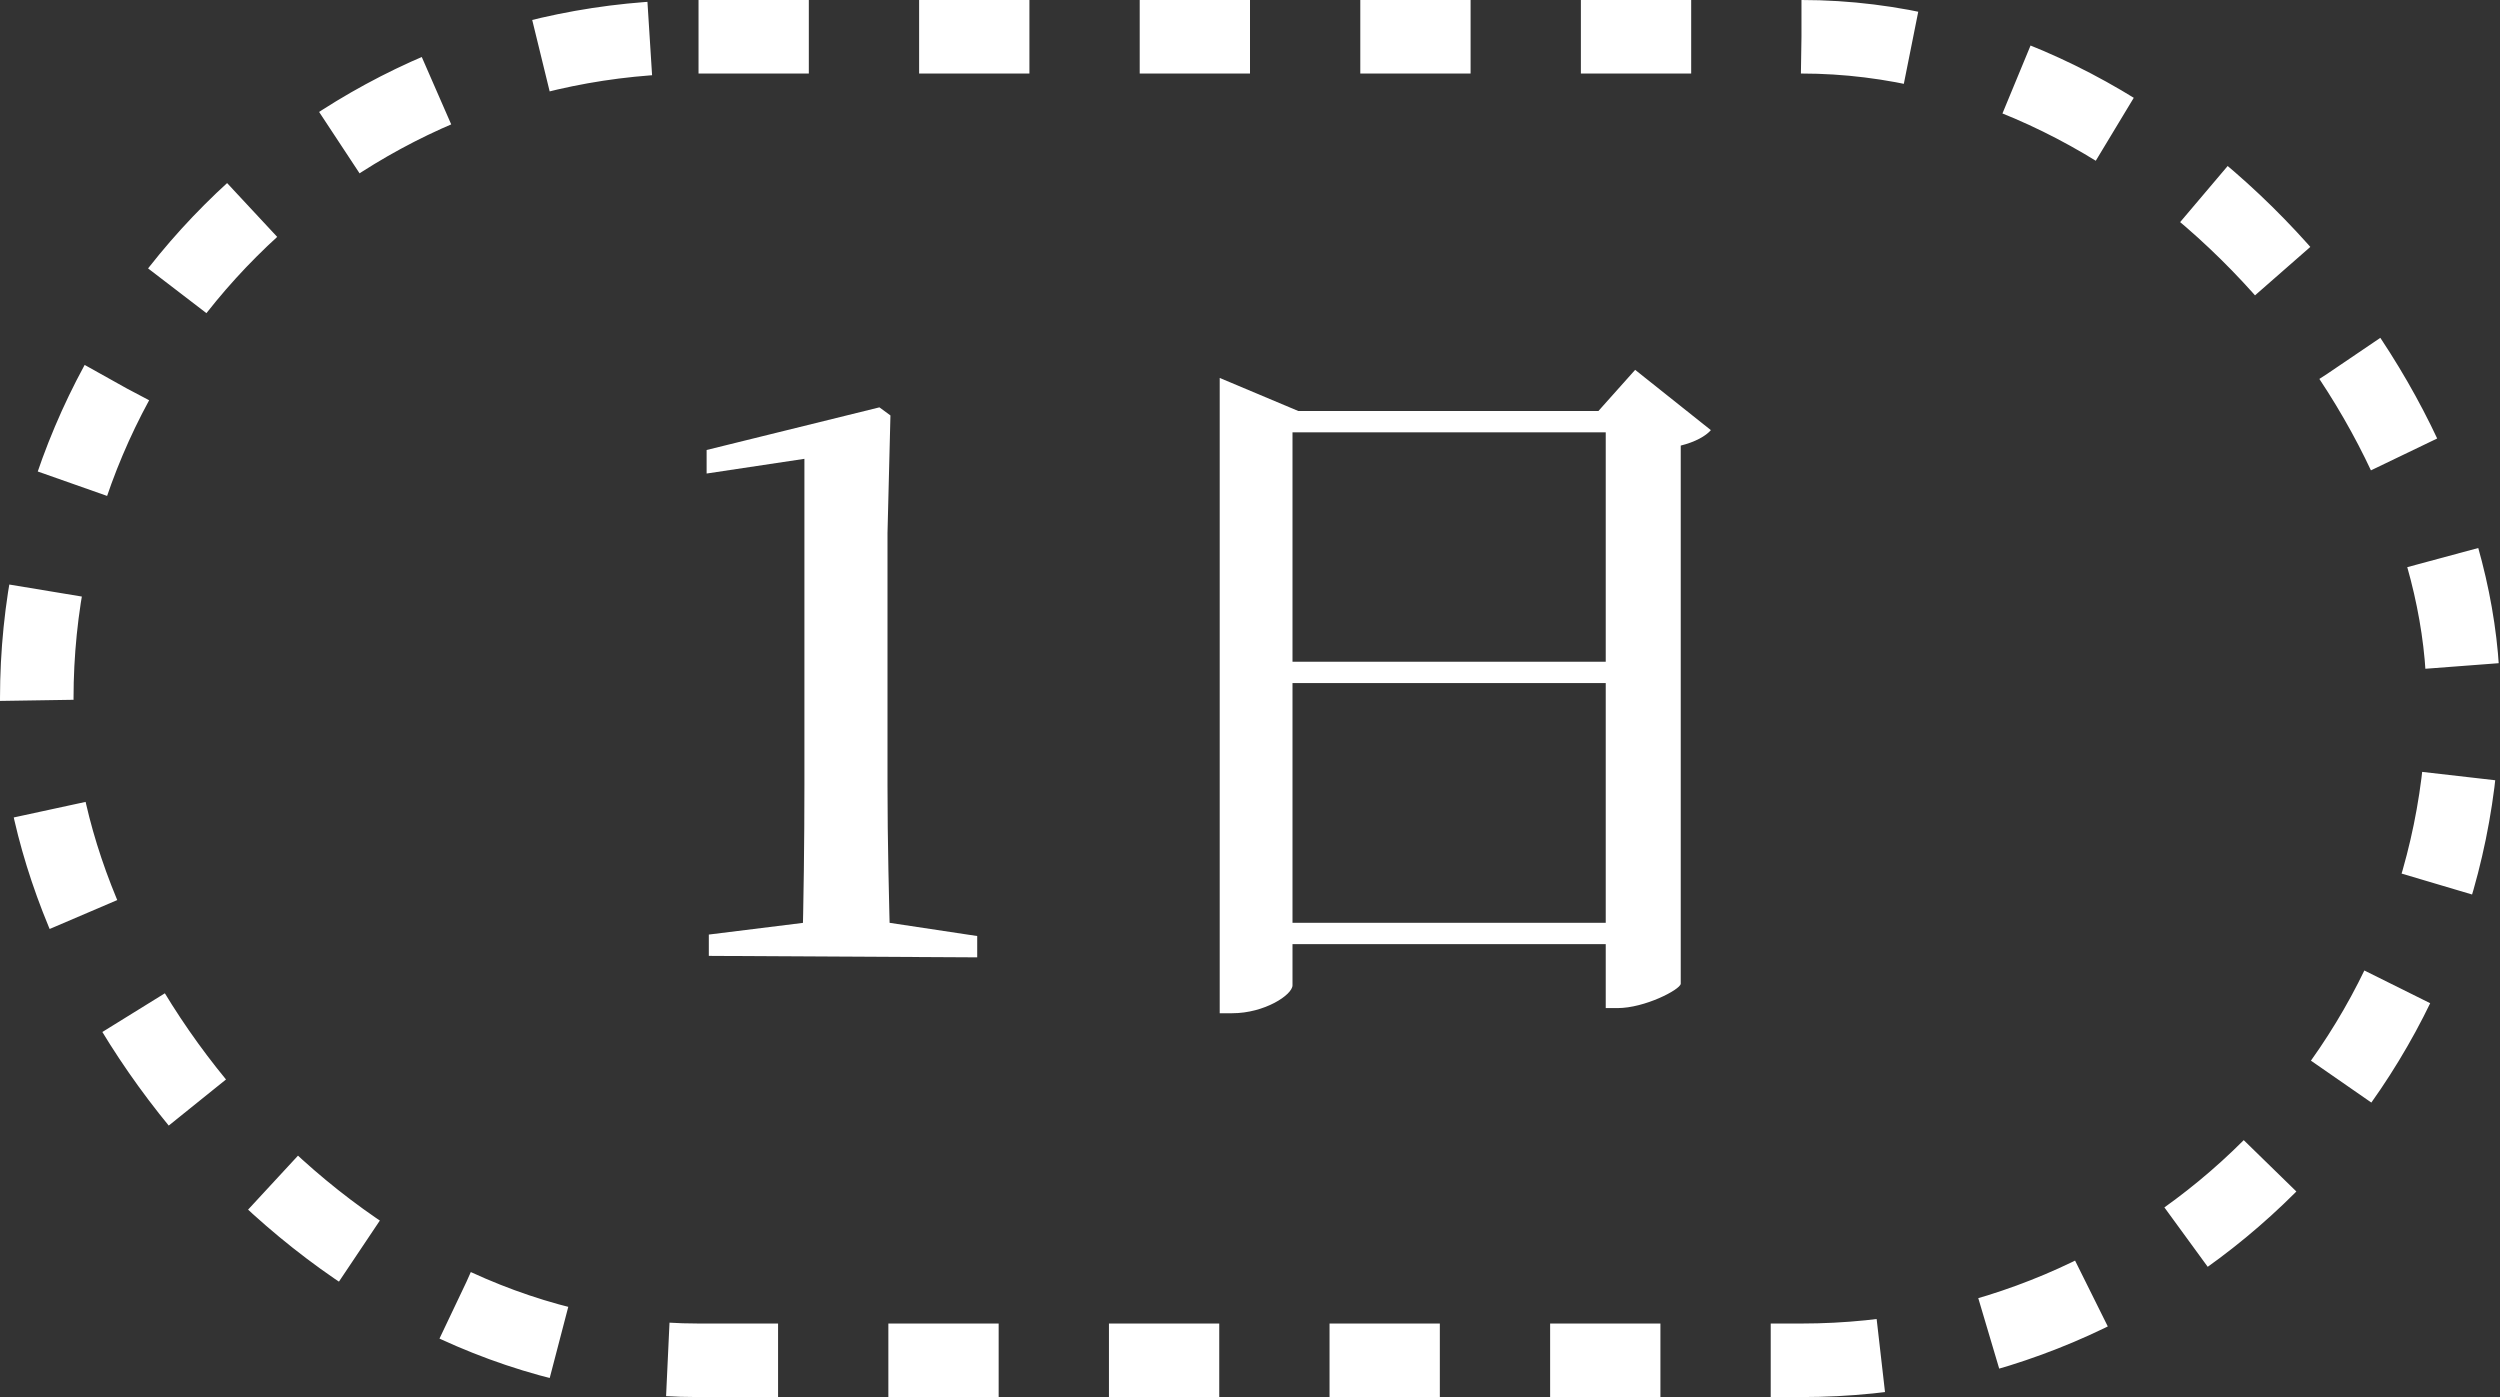
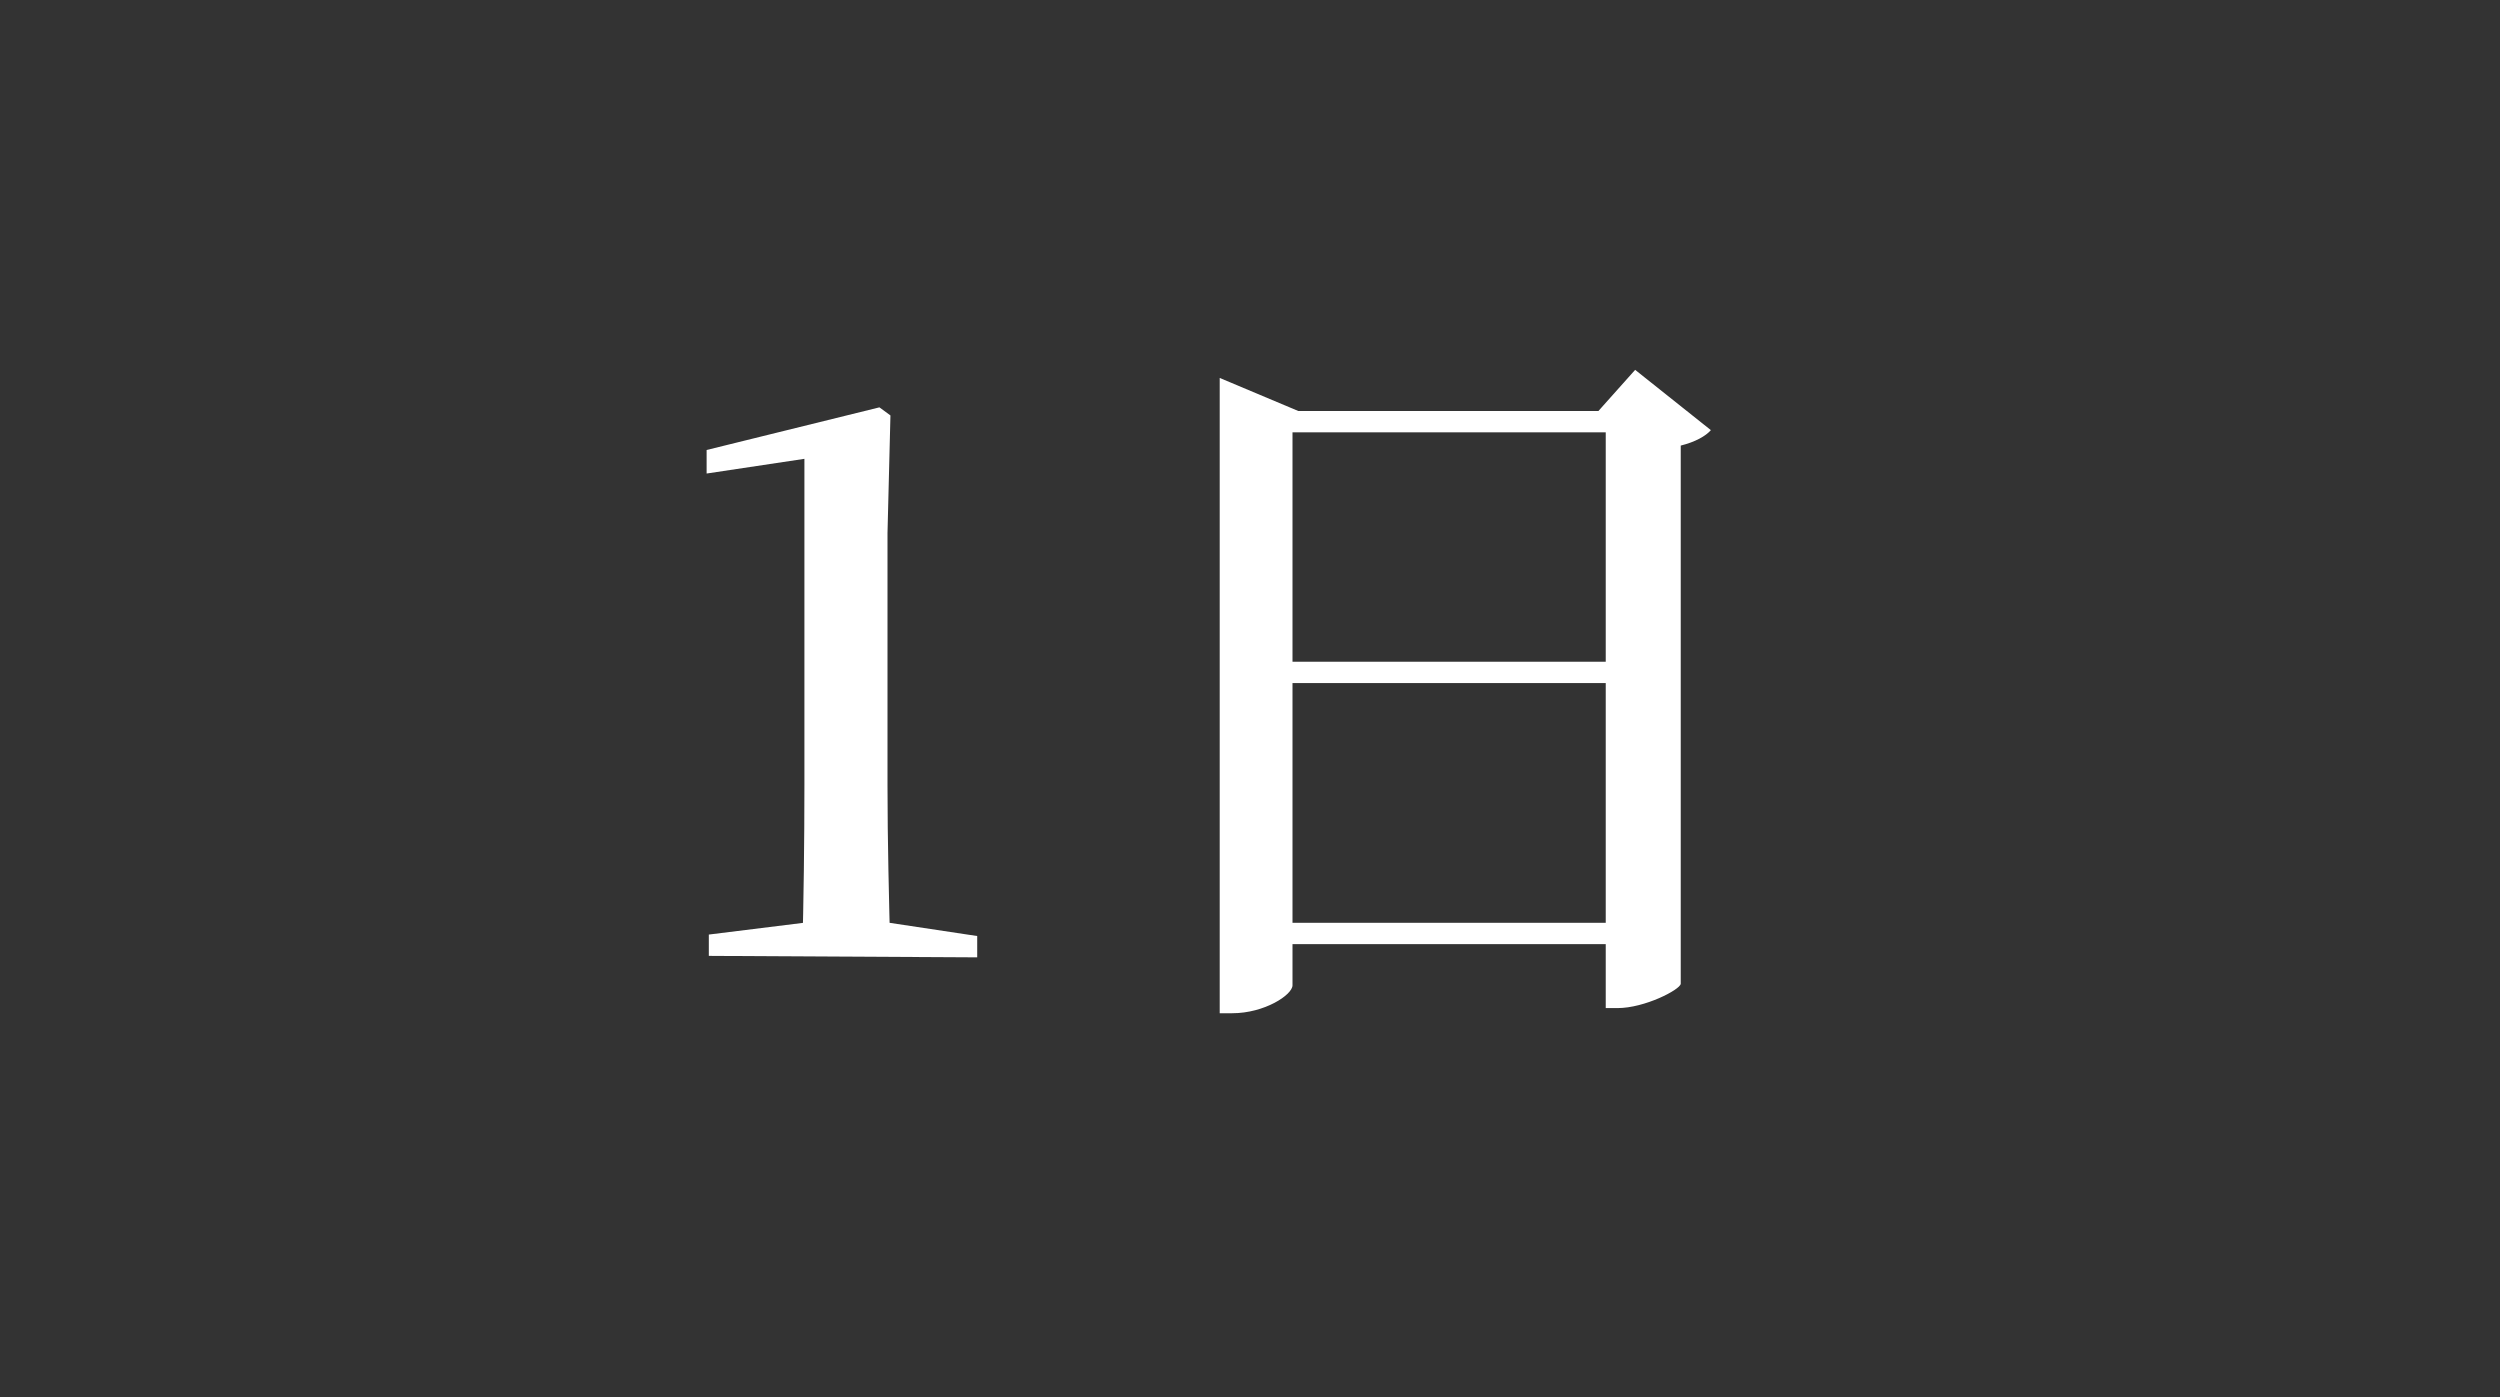
<svg xmlns="http://www.w3.org/2000/svg" width="34" height="19" viewBox="0 0 34 19" fill="none">
  <rect x="0" y="0" width="34" height="19" fill="#333333" stroke="none" />
-   <rect x="0.5" y="0.5" width="33" height="18" rx="9" stroke="white" stroke-dasharray="1.5 1.5" />
  <path d="M9.64 13V12.71L11.01 12.54H12.03L13.29 12.73V13.02L9.64 13ZM10.91 13C10.93 12.23 10.94 11.44 10.94 10.68V6.24L9.61 6.44V6.12L11.96 5.54L12.11 5.65L12.07 7.25V10.68C12.07 11.44 12.09 12.23 12.11 13H10.91ZM17.078 9H22.308V9.29H17.078V9ZM17.078 12.55H22.308V12.84H17.078V12.55ZM21.838 5.59H21.738L22.238 5.03L23.268 5.85C23.198 5.93 23.058 6.01 22.858 6.06V13.38C22.848 13.46 22.368 13.71 21.998 13.71H21.838V5.59ZM16.588 5.59V5.14L17.658 5.59H22.388V5.88H17.578V13.4C17.578 13.53 17.198 13.78 16.758 13.78H16.588V5.59Z" fill="white" />
</svg>